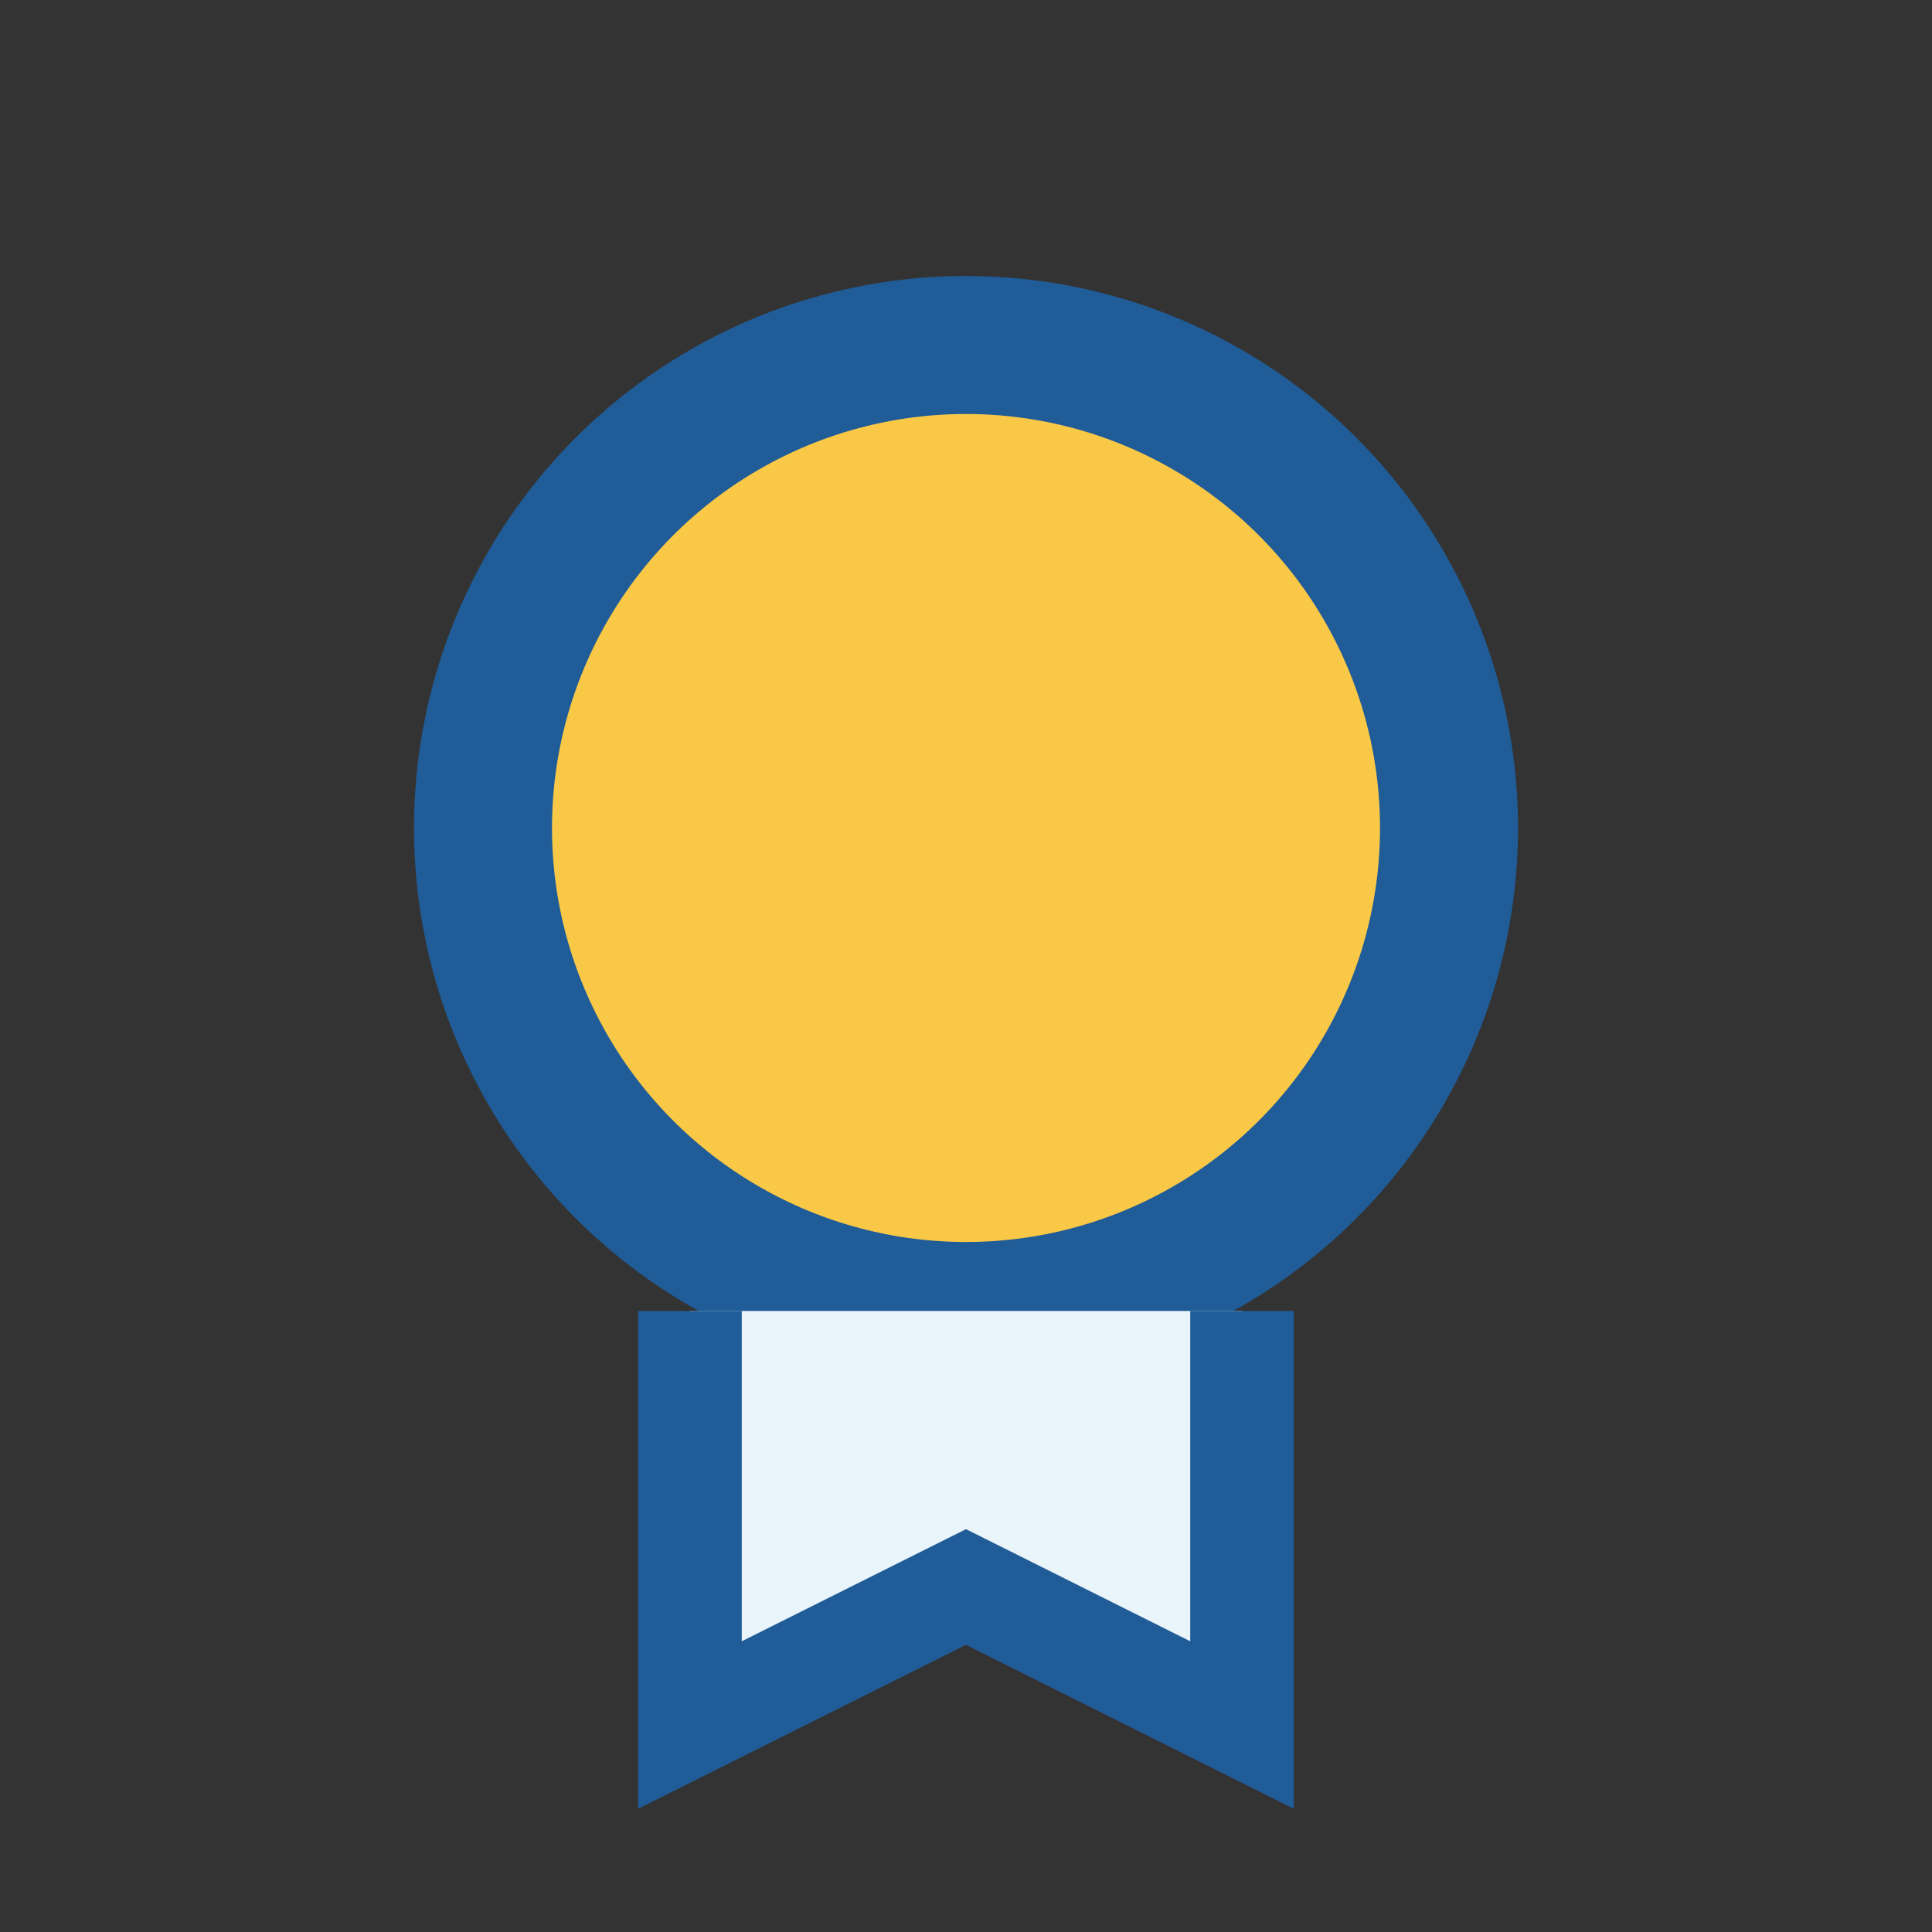
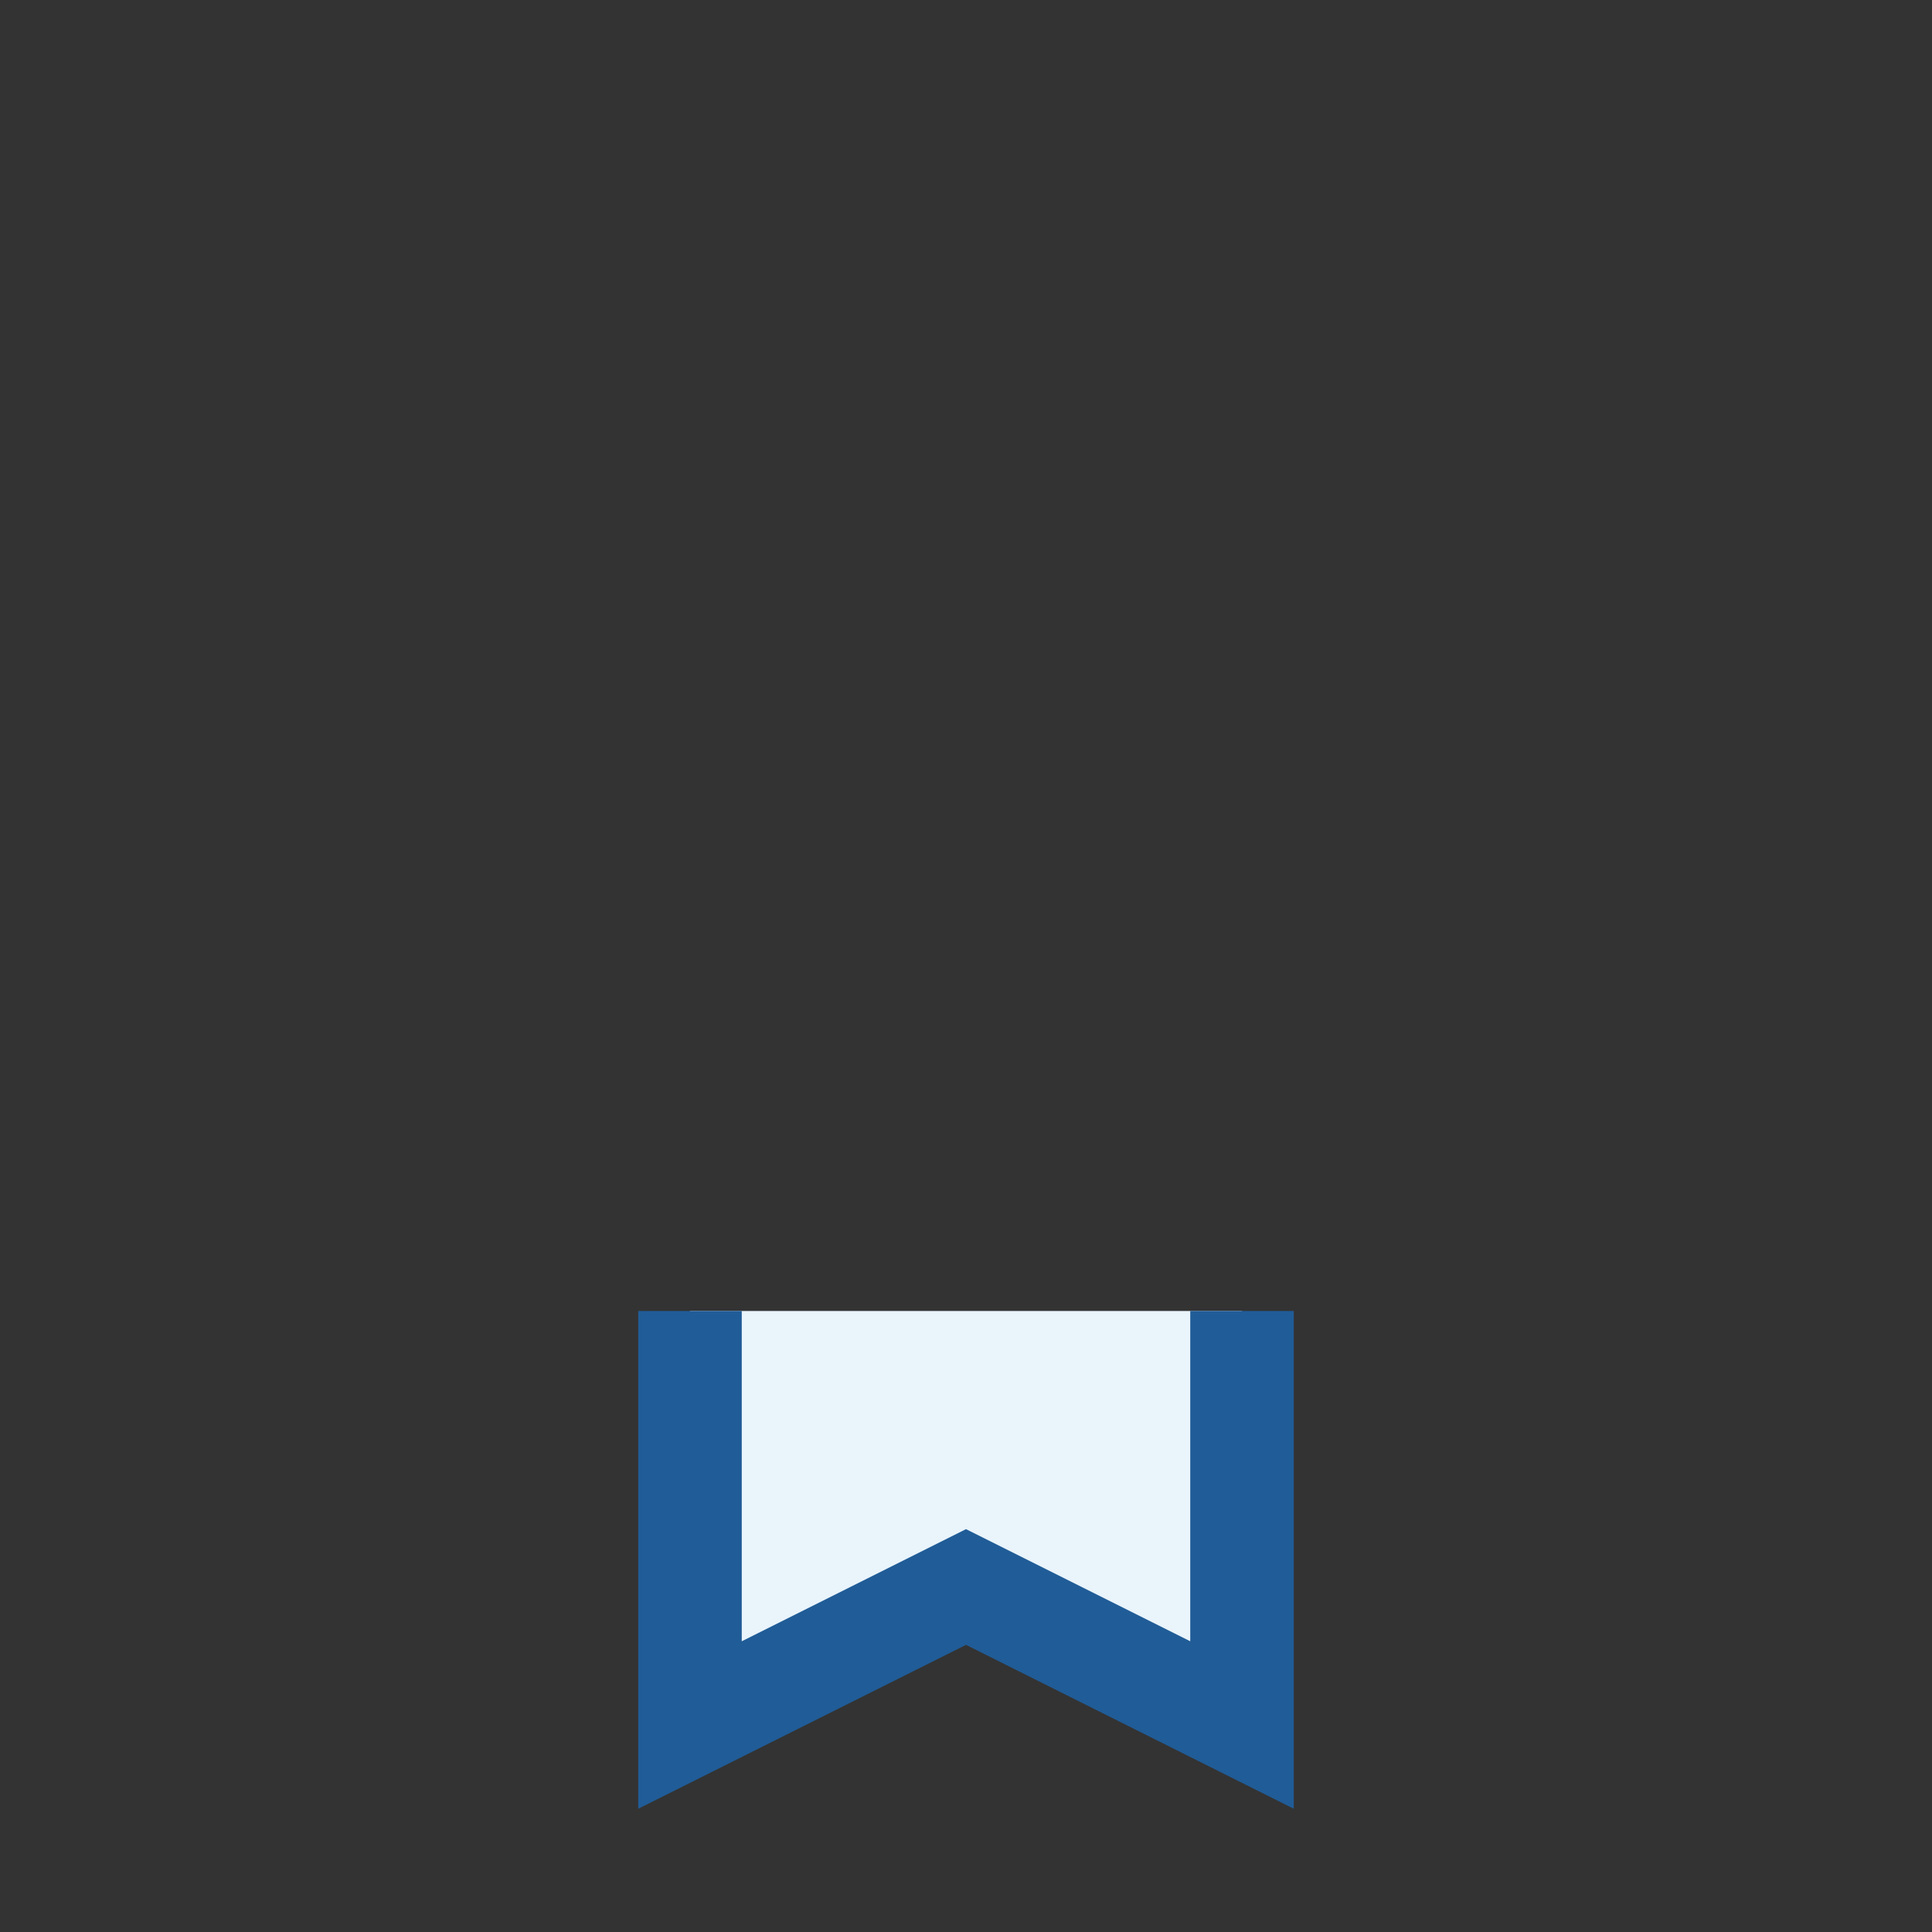
<svg xmlns="http://www.w3.org/2000/svg" width="28" height="28" viewBox="0 0 28 28">
  <rect x="0" y="0" width="28" height="28" fill="#333333" stroke="none" />
-   <circle cx="14" cy="12" r="7" fill="#F9C846" stroke="#205C97" stroke-width="2" />
  <path d="M10 19v6l4-2 4 2v-6" fill="#E9F4FB" stroke="#205C97" stroke-width="1.5" />
</svg>